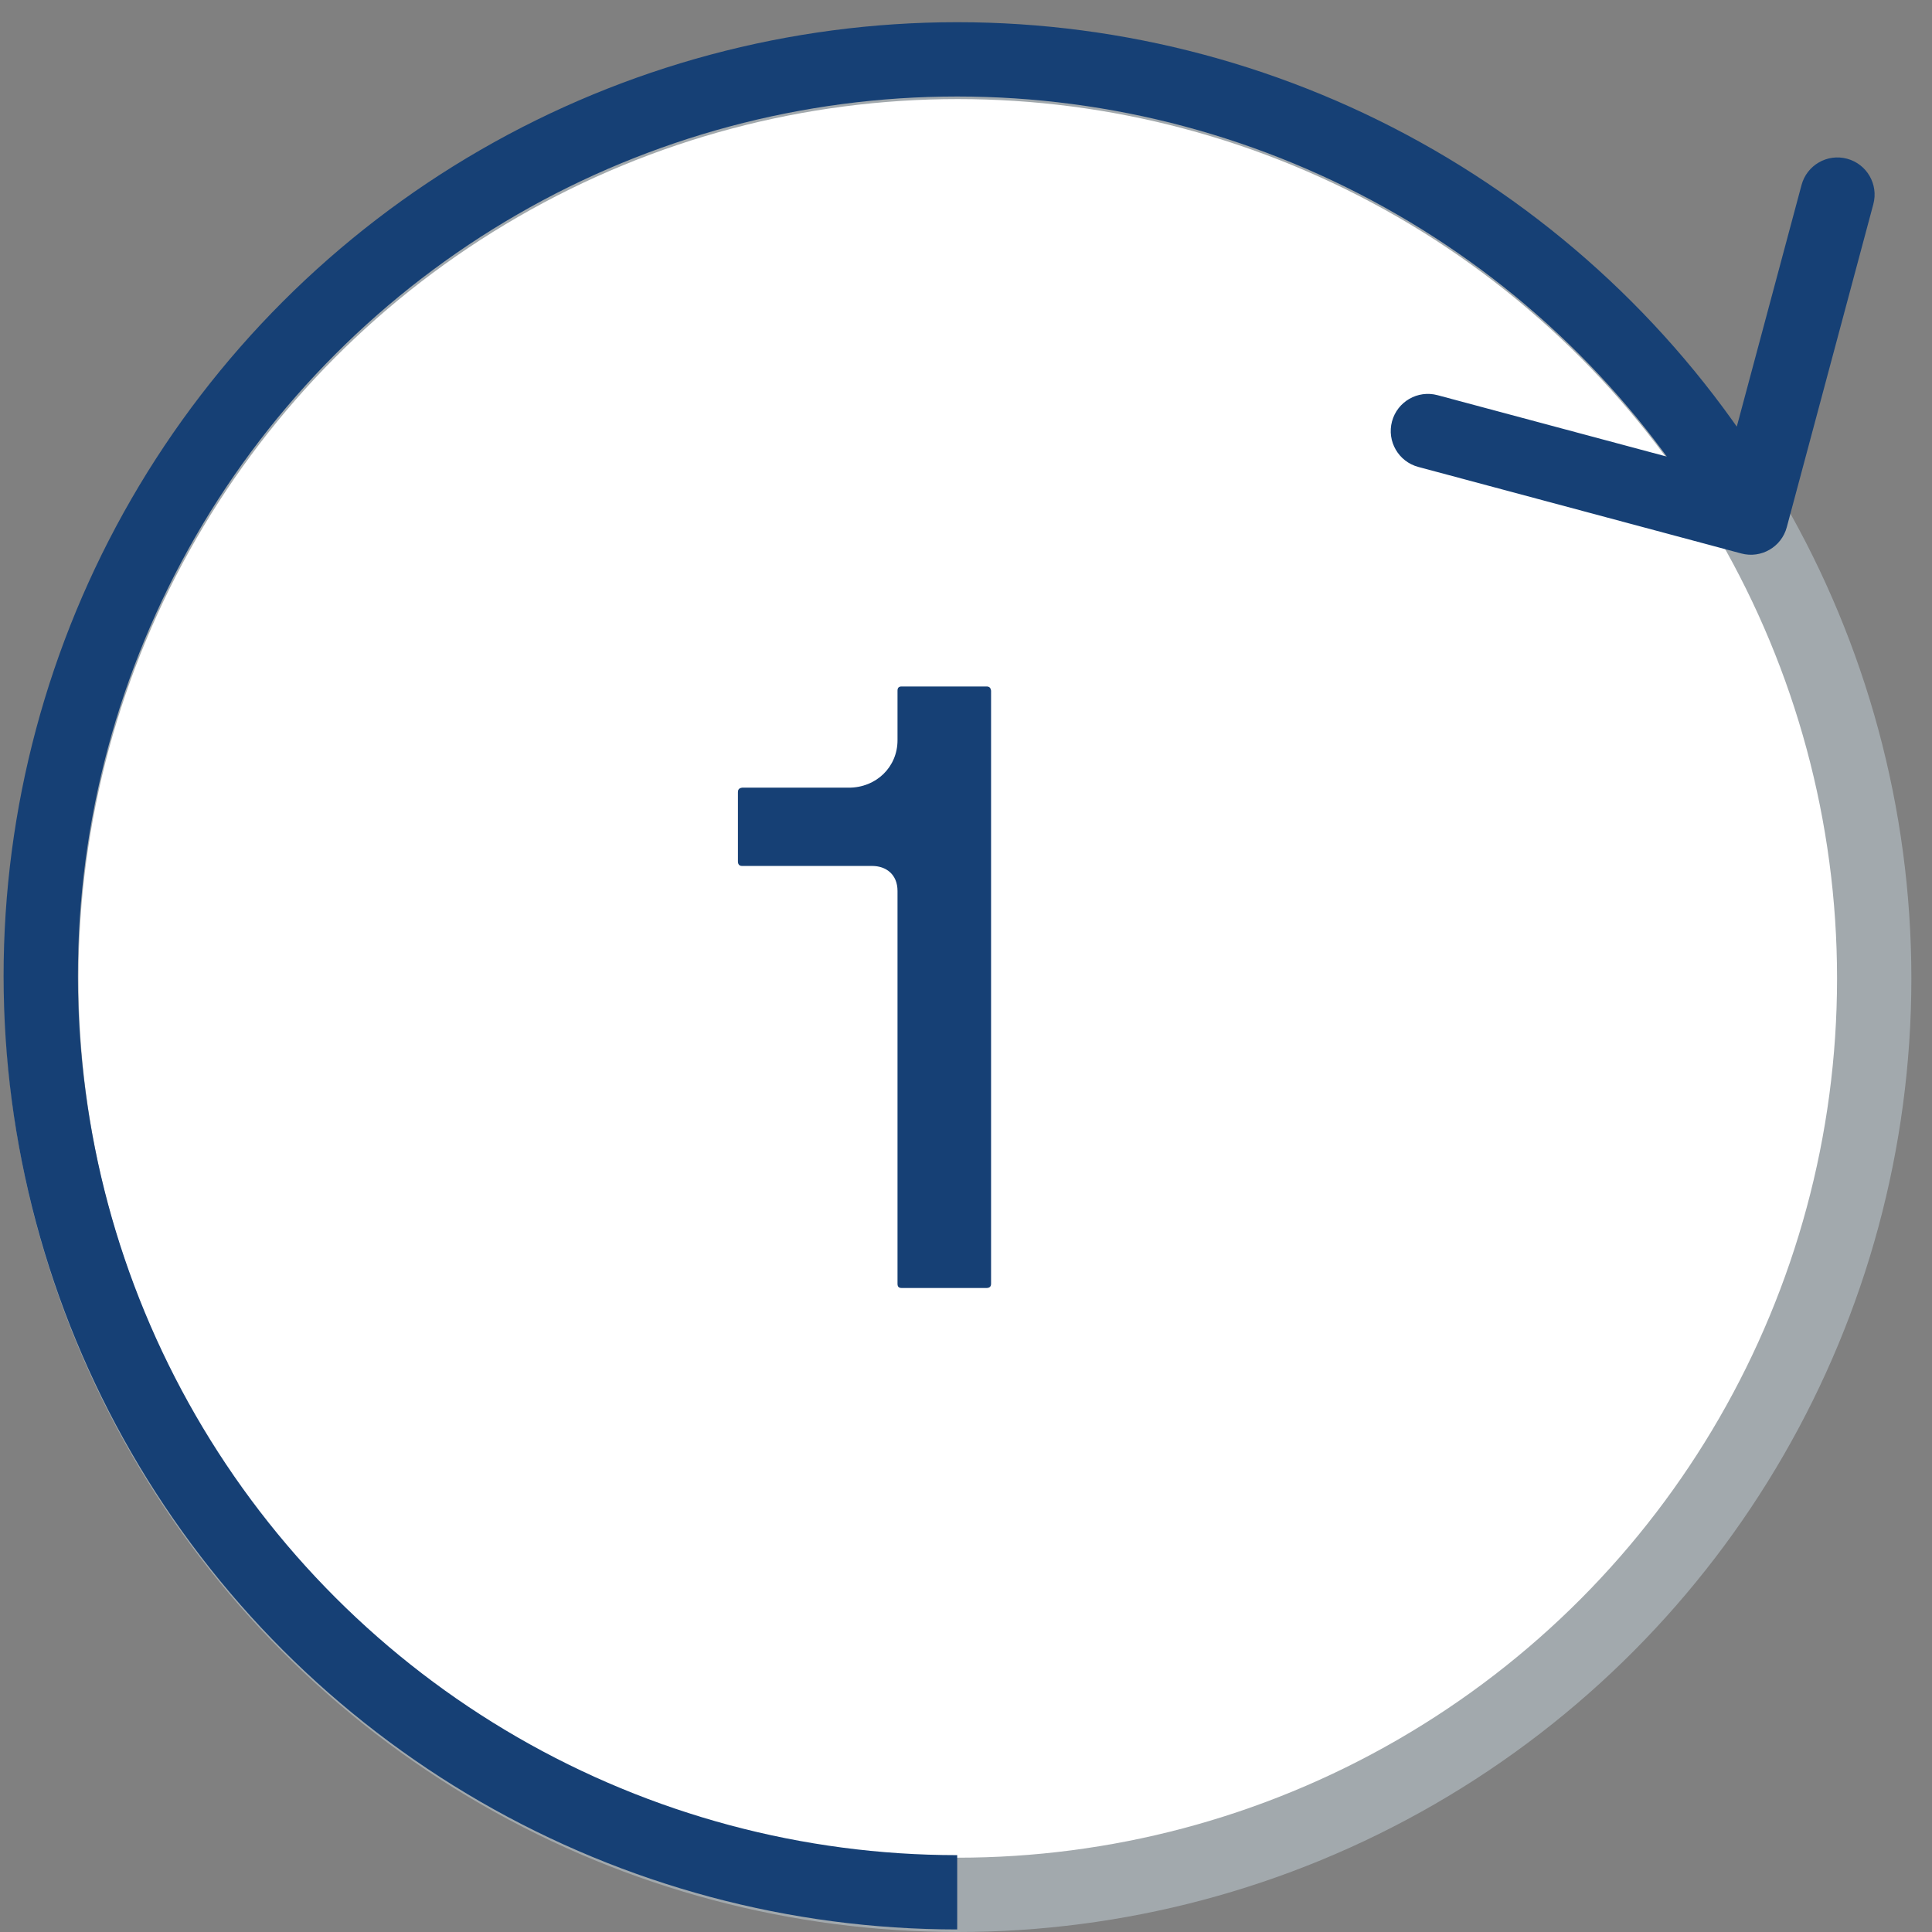
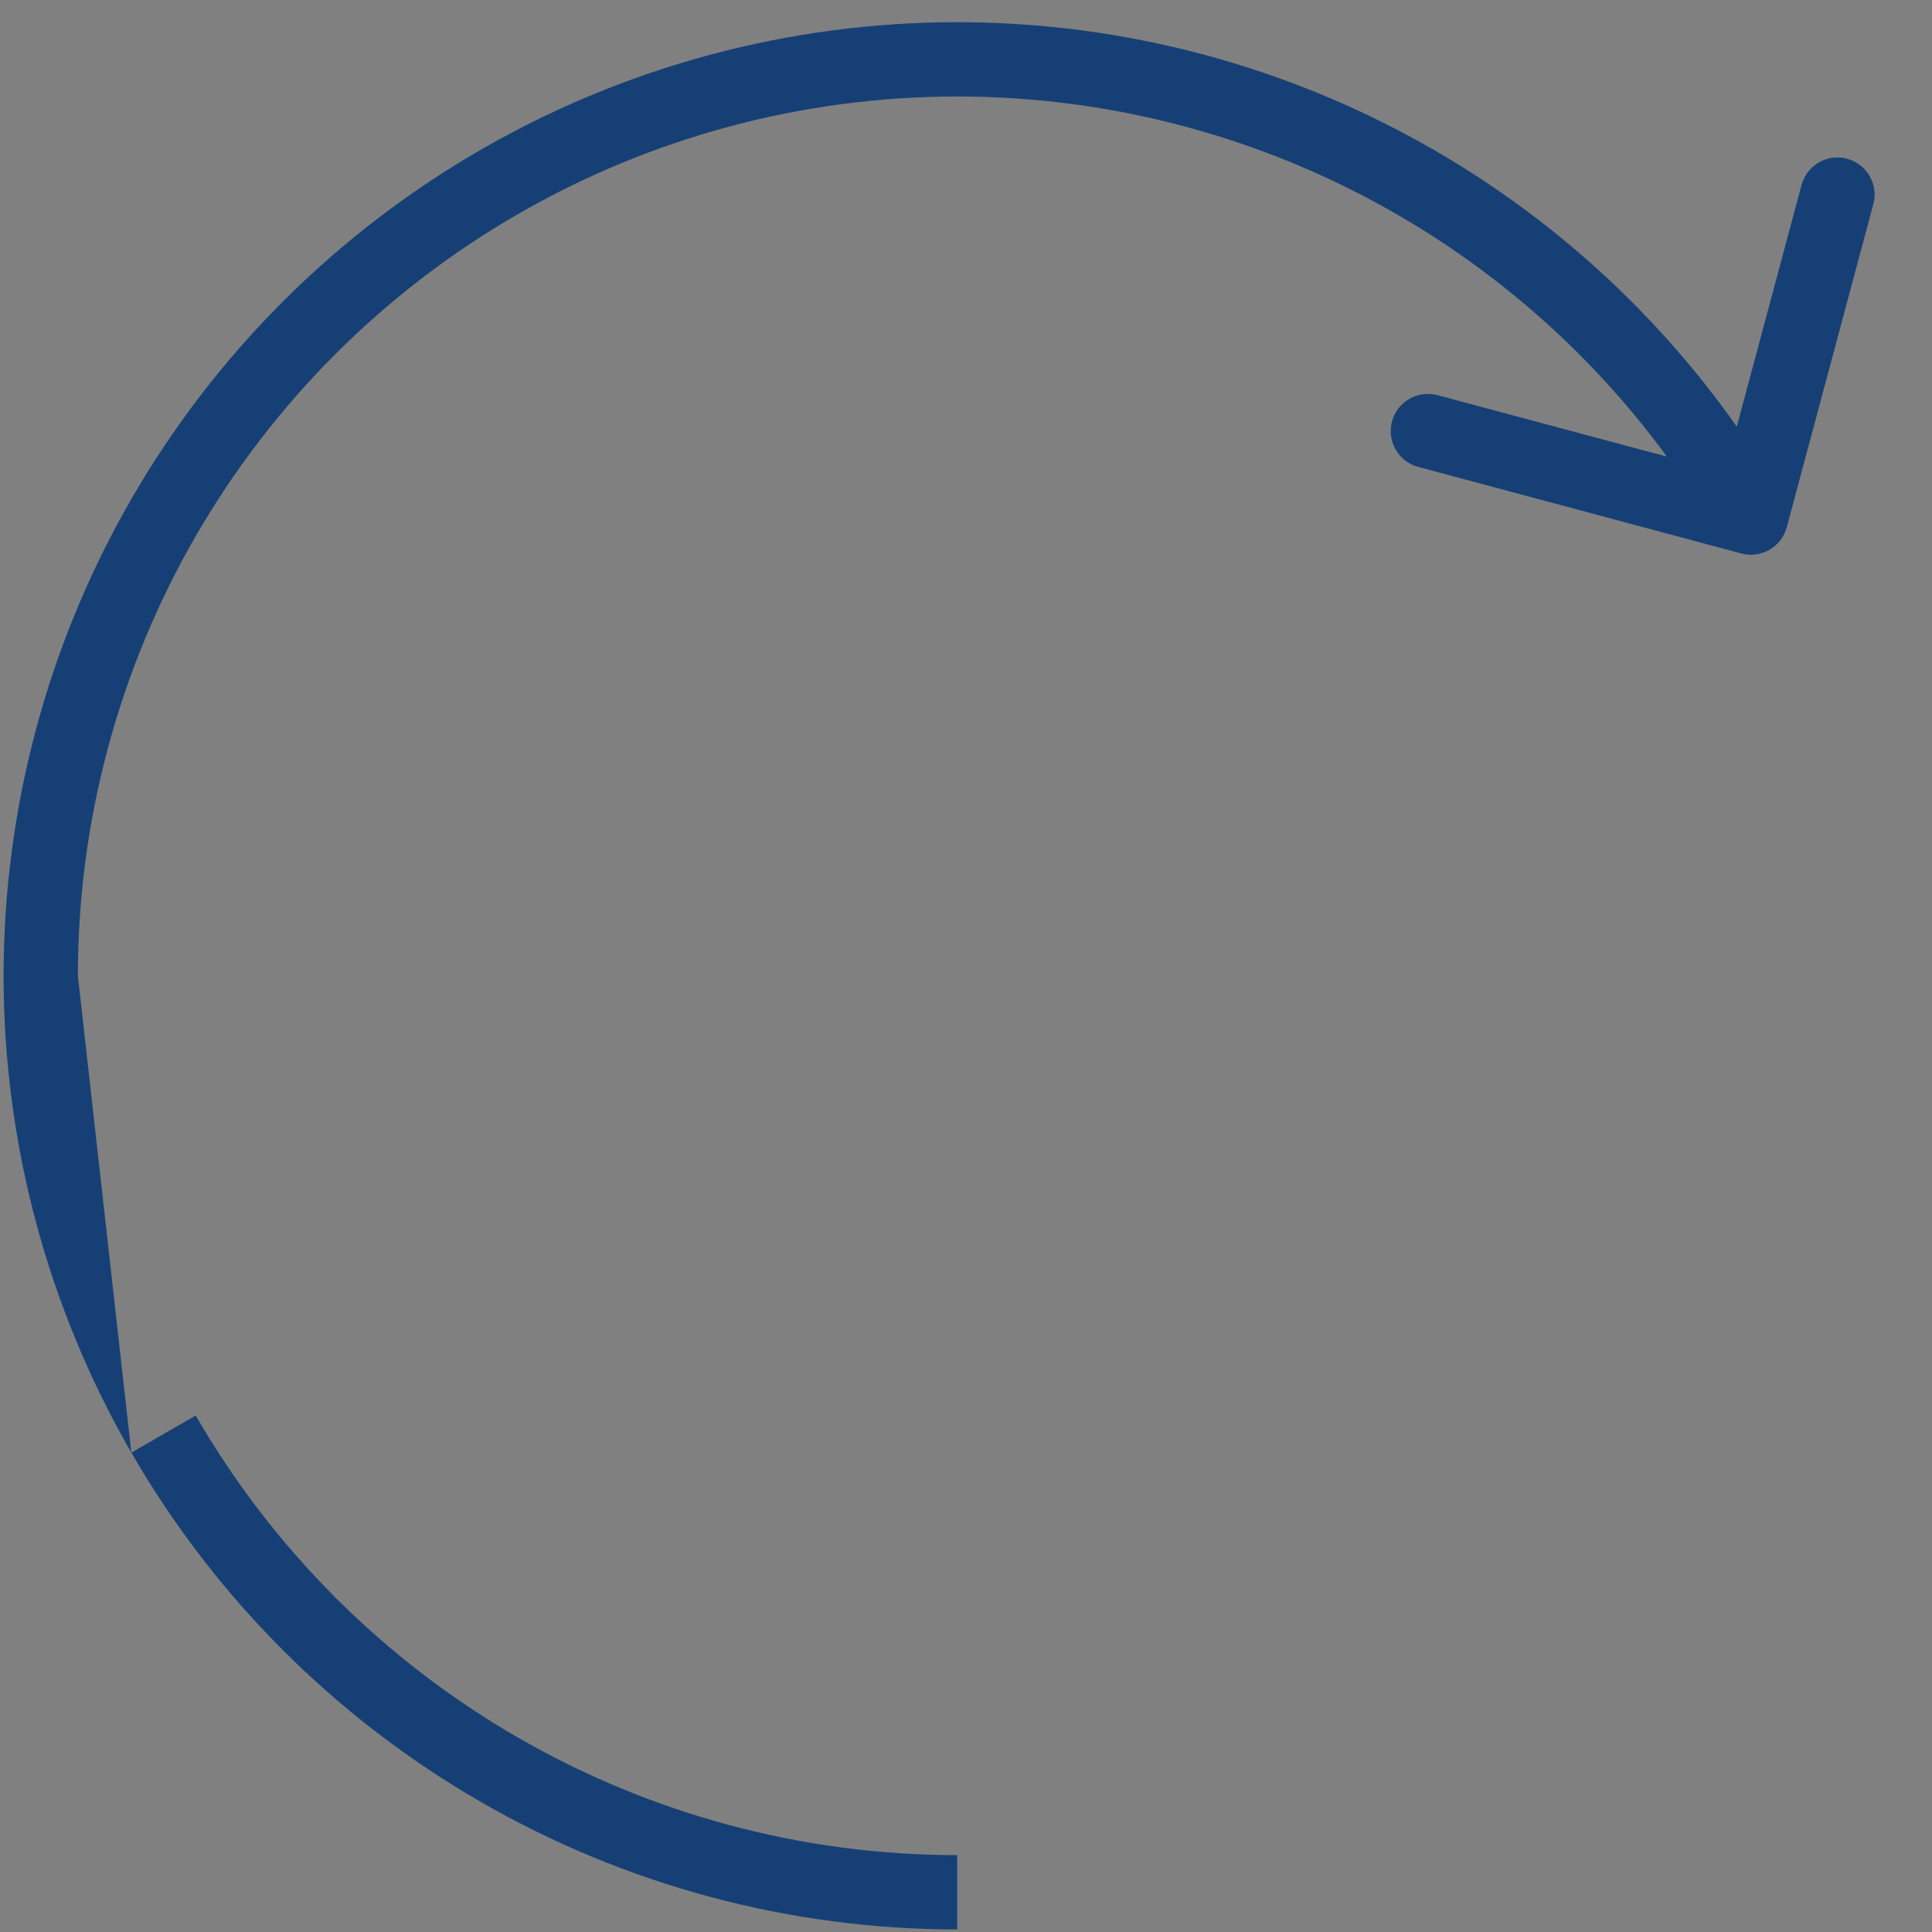
<svg xmlns="http://www.w3.org/2000/svg" width="78" height="78" viewBox="0 0 78 78" fill="none">
  <rect x="0" y="0" width="78" height="78" fill="#808080" stroke="none" />
-   <circle cx="38.667" cy="39.5" r="37" fill="white" stroke="#A2A9AD" stroke-width="3" />
-   <path d="M20.145 71.439L20.895 70.14L20.145 71.439ZM6.602 57.897L5.303 58.647L5.303 58.647L6.602 57.897ZM6.602 20.896L7.901 21.646L6.602 20.896ZM20.145 7.354L19.395 6.055L20.145 7.354ZM72.137 21.285C71.923 22.085 71.1 22.56 70.3 22.345L57.26 18.851C56.46 18.637 55.985 17.814 56.199 17.014C56.414 16.214 57.236 15.739 58.036 15.954L69.627 19.059L72.733 7.468C72.948 6.668 73.77 6.193 74.57 6.408C75.371 6.622 75.846 7.445 75.631 8.245L72.137 21.285ZM38.645 77.897C31.887 77.897 25.248 76.118 19.395 72.739L20.895 70.14C26.292 73.256 32.414 74.897 38.645 74.897L38.645 77.897ZM19.395 72.739C13.543 69.359 8.682 64.499 5.303 58.647L7.901 57.147C11.017 62.543 15.499 67.025 20.895 70.14L19.395 72.739ZM5.303 58.647C1.924 52.794 0.145 46.155 0.145 39.397L3.145 39.397C3.145 45.628 4.786 51.75 7.901 57.147L5.303 58.647ZM0.145 39.397C0.145 32.638 1.924 25.999 5.303 20.146L7.901 21.646C4.786 27.043 3.145 33.165 3.145 39.397L0.145 39.397ZM5.303 20.146C8.682 14.294 13.543 9.434 19.395 6.055L20.895 8.653C15.499 11.768 11.017 16.25 7.901 21.646L5.303 20.146ZM19.395 6.055C25.248 2.675 31.887 0.896 38.645 0.896L38.645 3.896C32.414 3.896 26.292 5.537 20.895 8.653L19.395 6.055ZM38.645 0.896C45.403 0.896 52.042 2.675 57.895 6.055L56.395 8.653C50.999 5.537 44.877 3.896 38.645 3.896L38.645 0.896ZM57.895 6.055C63.748 9.434 68.608 14.294 71.987 20.146L69.389 21.646C66.273 16.25 61.792 11.768 56.395 8.653L57.895 6.055Z" fill="#164075" />
-   <path d="M29.792 34.773C29.792 34.893 29.843 34.961 29.963 34.961H35.21C35.774 34.961 36.235 35.303 36.235 35.97V51.829C36.235 51.949 36.286 52 36.406 52H39.824C39.944 52 40.012 51.949 40.012 51.829V27.886C39.995 27.767 39.944 27.715 39.824 27.715H36.406C36.286 27.715 36.235 27.767 36.235 27.886V29.886C36.235 30.962 35.381 31.8 34.27 31.8H29.963C29.843 31.817 29.792 31.868 29.792 31.988V34.773Z" fill="#164075" />
+   <path d="M20.145 71.439L20.895 70.14L20.145 71.439ZM6.602 57.897L5.303 58.647L5.303 58.647L6.602 57.897ZM6.602 20.896L7.901 21.646L6.602 20.896ZM20.145 7.354L19.395 6.055L20.145 7.354ZM72.137 21.285C71.923 22.085 71.1 22.56 70.3 22.345L57.26 18.851C56.46 18.637 55.985 17.814 56.199 17.014C56.414 16.214 57.236 15.739 58.036 15.954L69.627 19.059L72.733 7.468C72.948 6.668 73.77 6.193 74.57 6.408C75.371 6.622 75.846 7.445 75.631 8.245L72.137 21.285ZM38.645 77.897C31.887 77.897 25.248 76.118 19.395 72.739L20.895 70.14C26.292 73.256 32.414 74.897 38.645 74.897L38.645 77.897ZM19.395 72.739C13.543 69.359 8.682 64.499 5.303 58.647L7.901 57.147C11.017 62.543 15.499 67.025 20.895 70.14L19.395 72.739ZM5.303 58.647C1.924 52.794 0.145 46.155 0.145 39.397L3.145 39.397L5.303 58.647ZM0.145 39.397C0.145 32.638 1.924 25.999 5.303 20.146L7.901 21.646C4.786 27.043 3.145 33.165 3.145 39.397L0.145 39.397ZM5.303 20.146C8.682 14.294 13.543 9.434 19.395 6.055L20.895 8.653C15.499 11.768 11.017 16.25 7.901 21.646L5.303 20.146ZM19.395 6.055C25.248 2.675 31.887 0.896 38.645 0.896L38.645 3.896C32.414 3.896 26.292 5.537 20.895 8.653L19.395 6.055ZM38.645 0.896C45.403 0.896 52.042 2.675 57.895 6.055L56.395 8.653C50.999 5.537 44.877 3.896 38.645 3.896L38.645 0.896ZM57.895 6.055C63.748 9.434 68.608 14.294 71.987 20.146L69.389 21.646C66.273 16.25 61.792 11.768 56.395 8.653L57.895 6.055Z" fill="#164075" />
</svg>